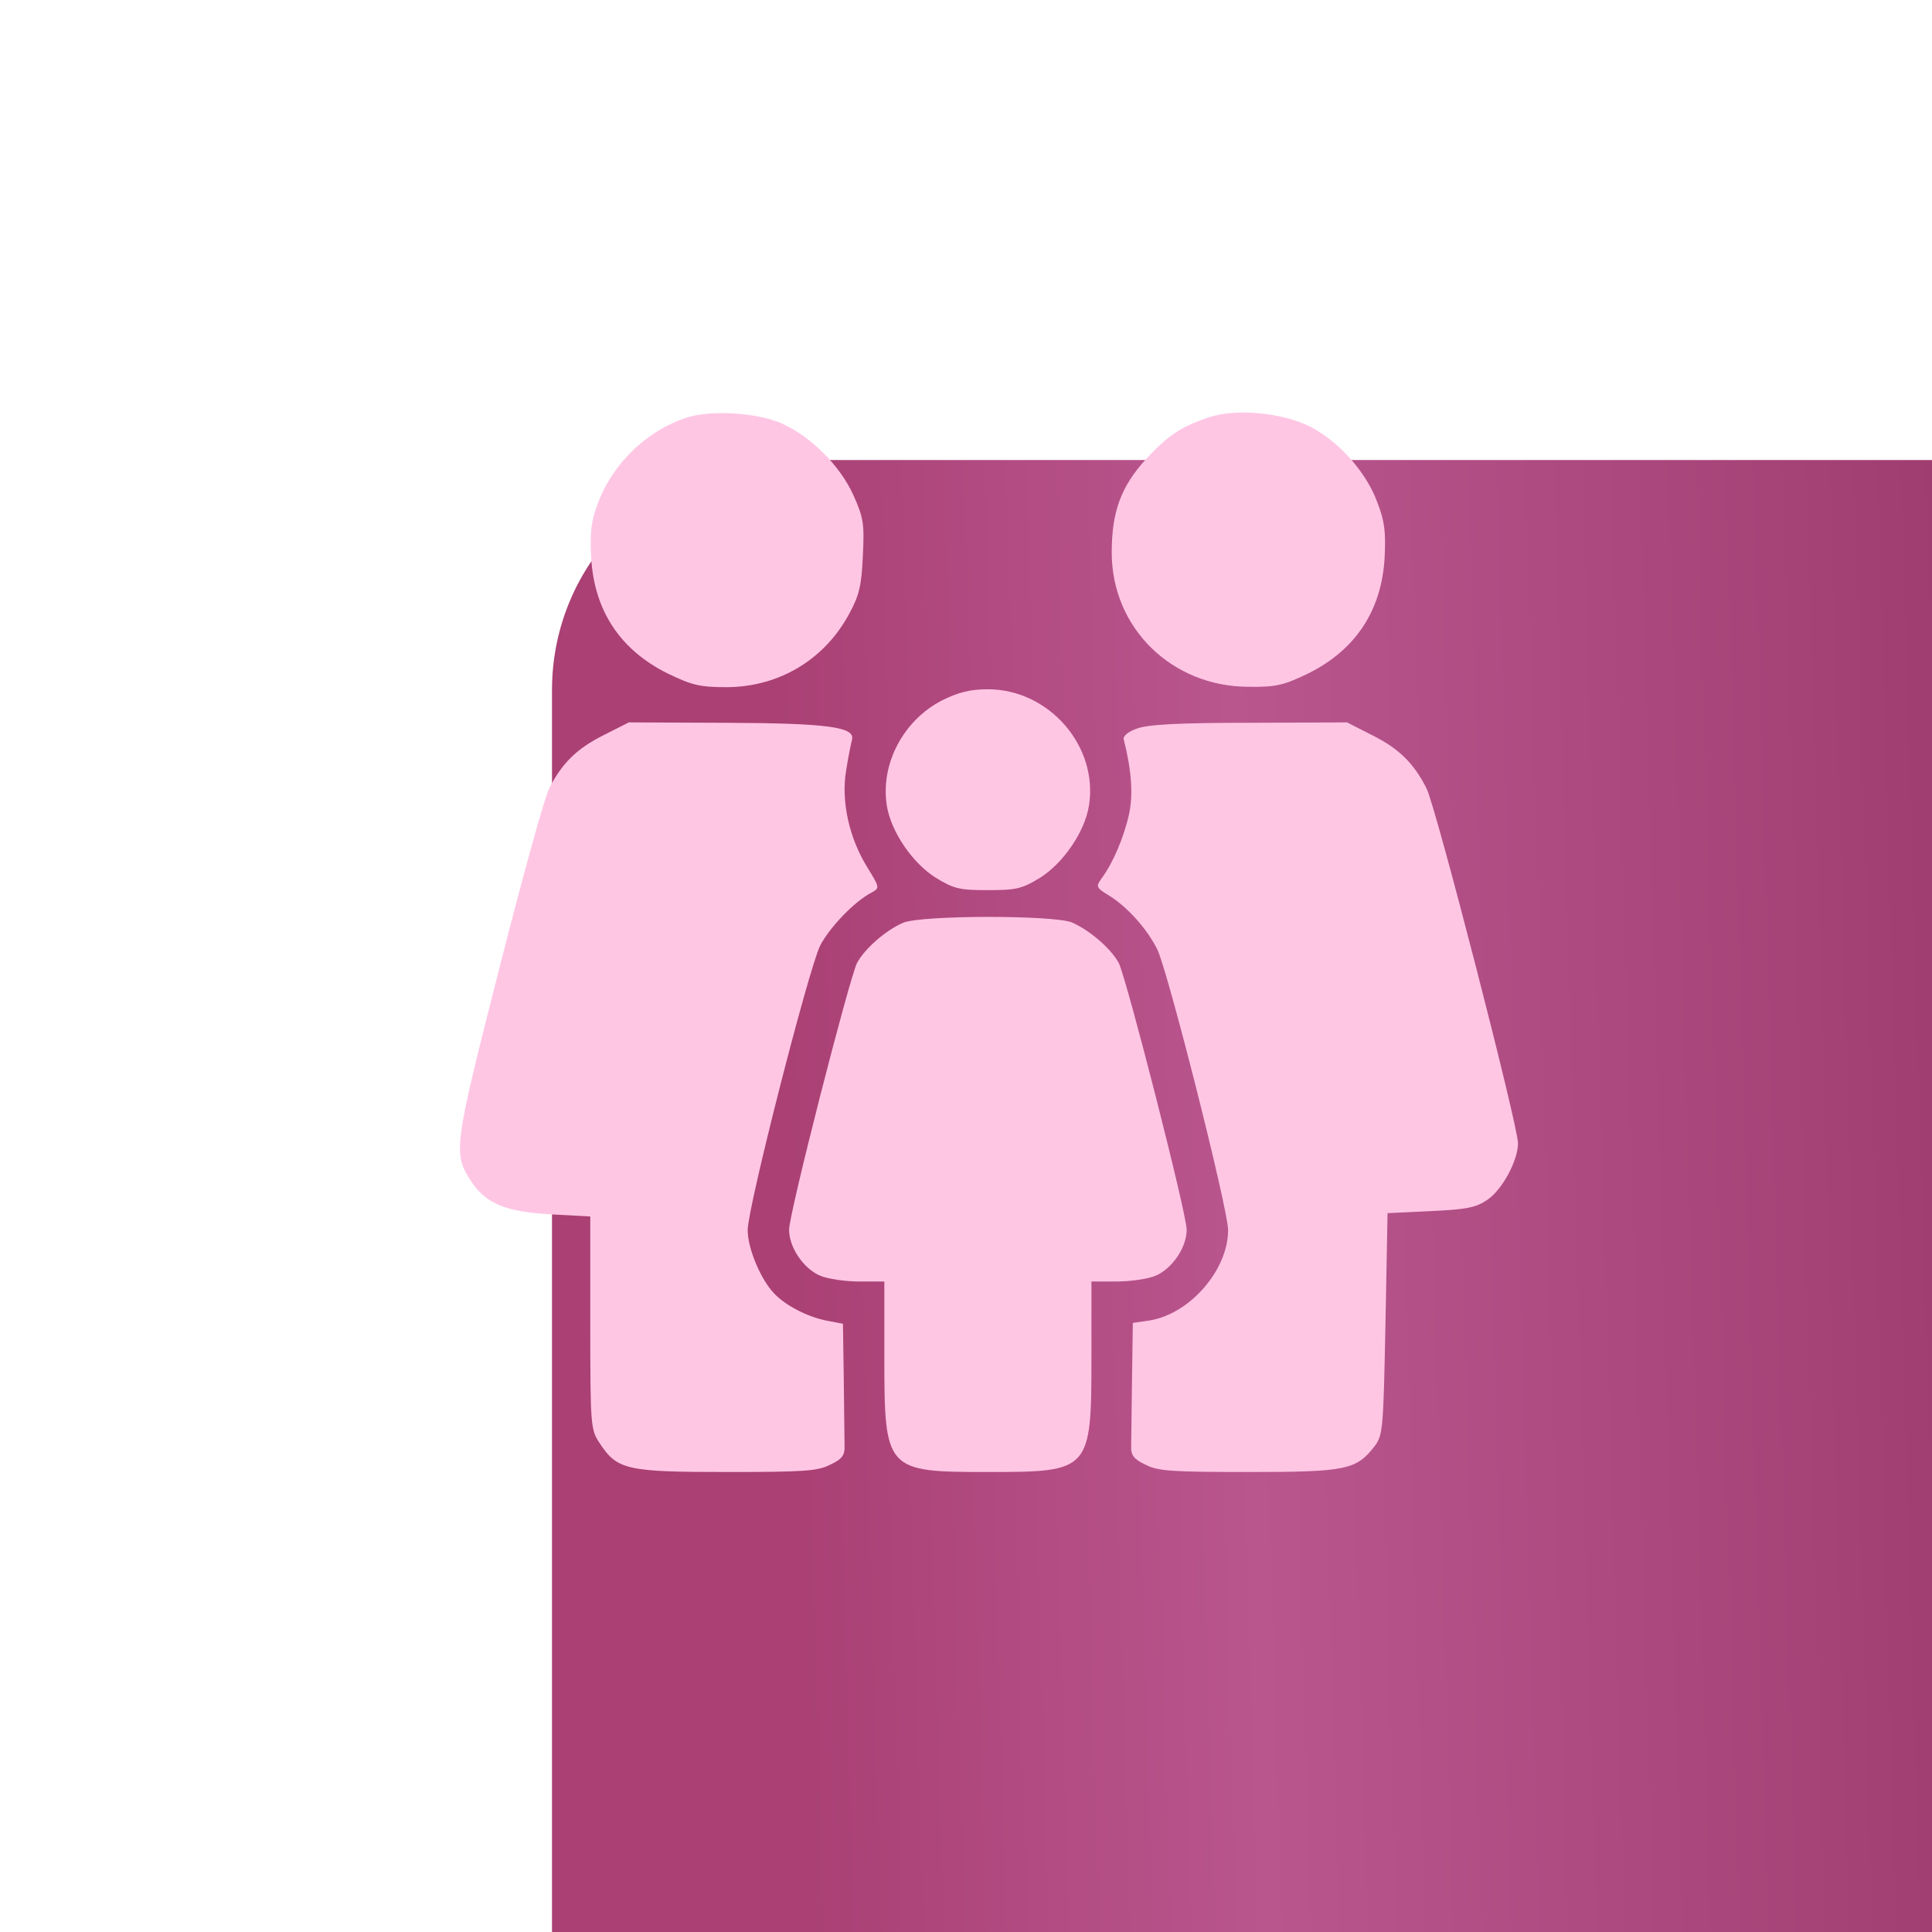
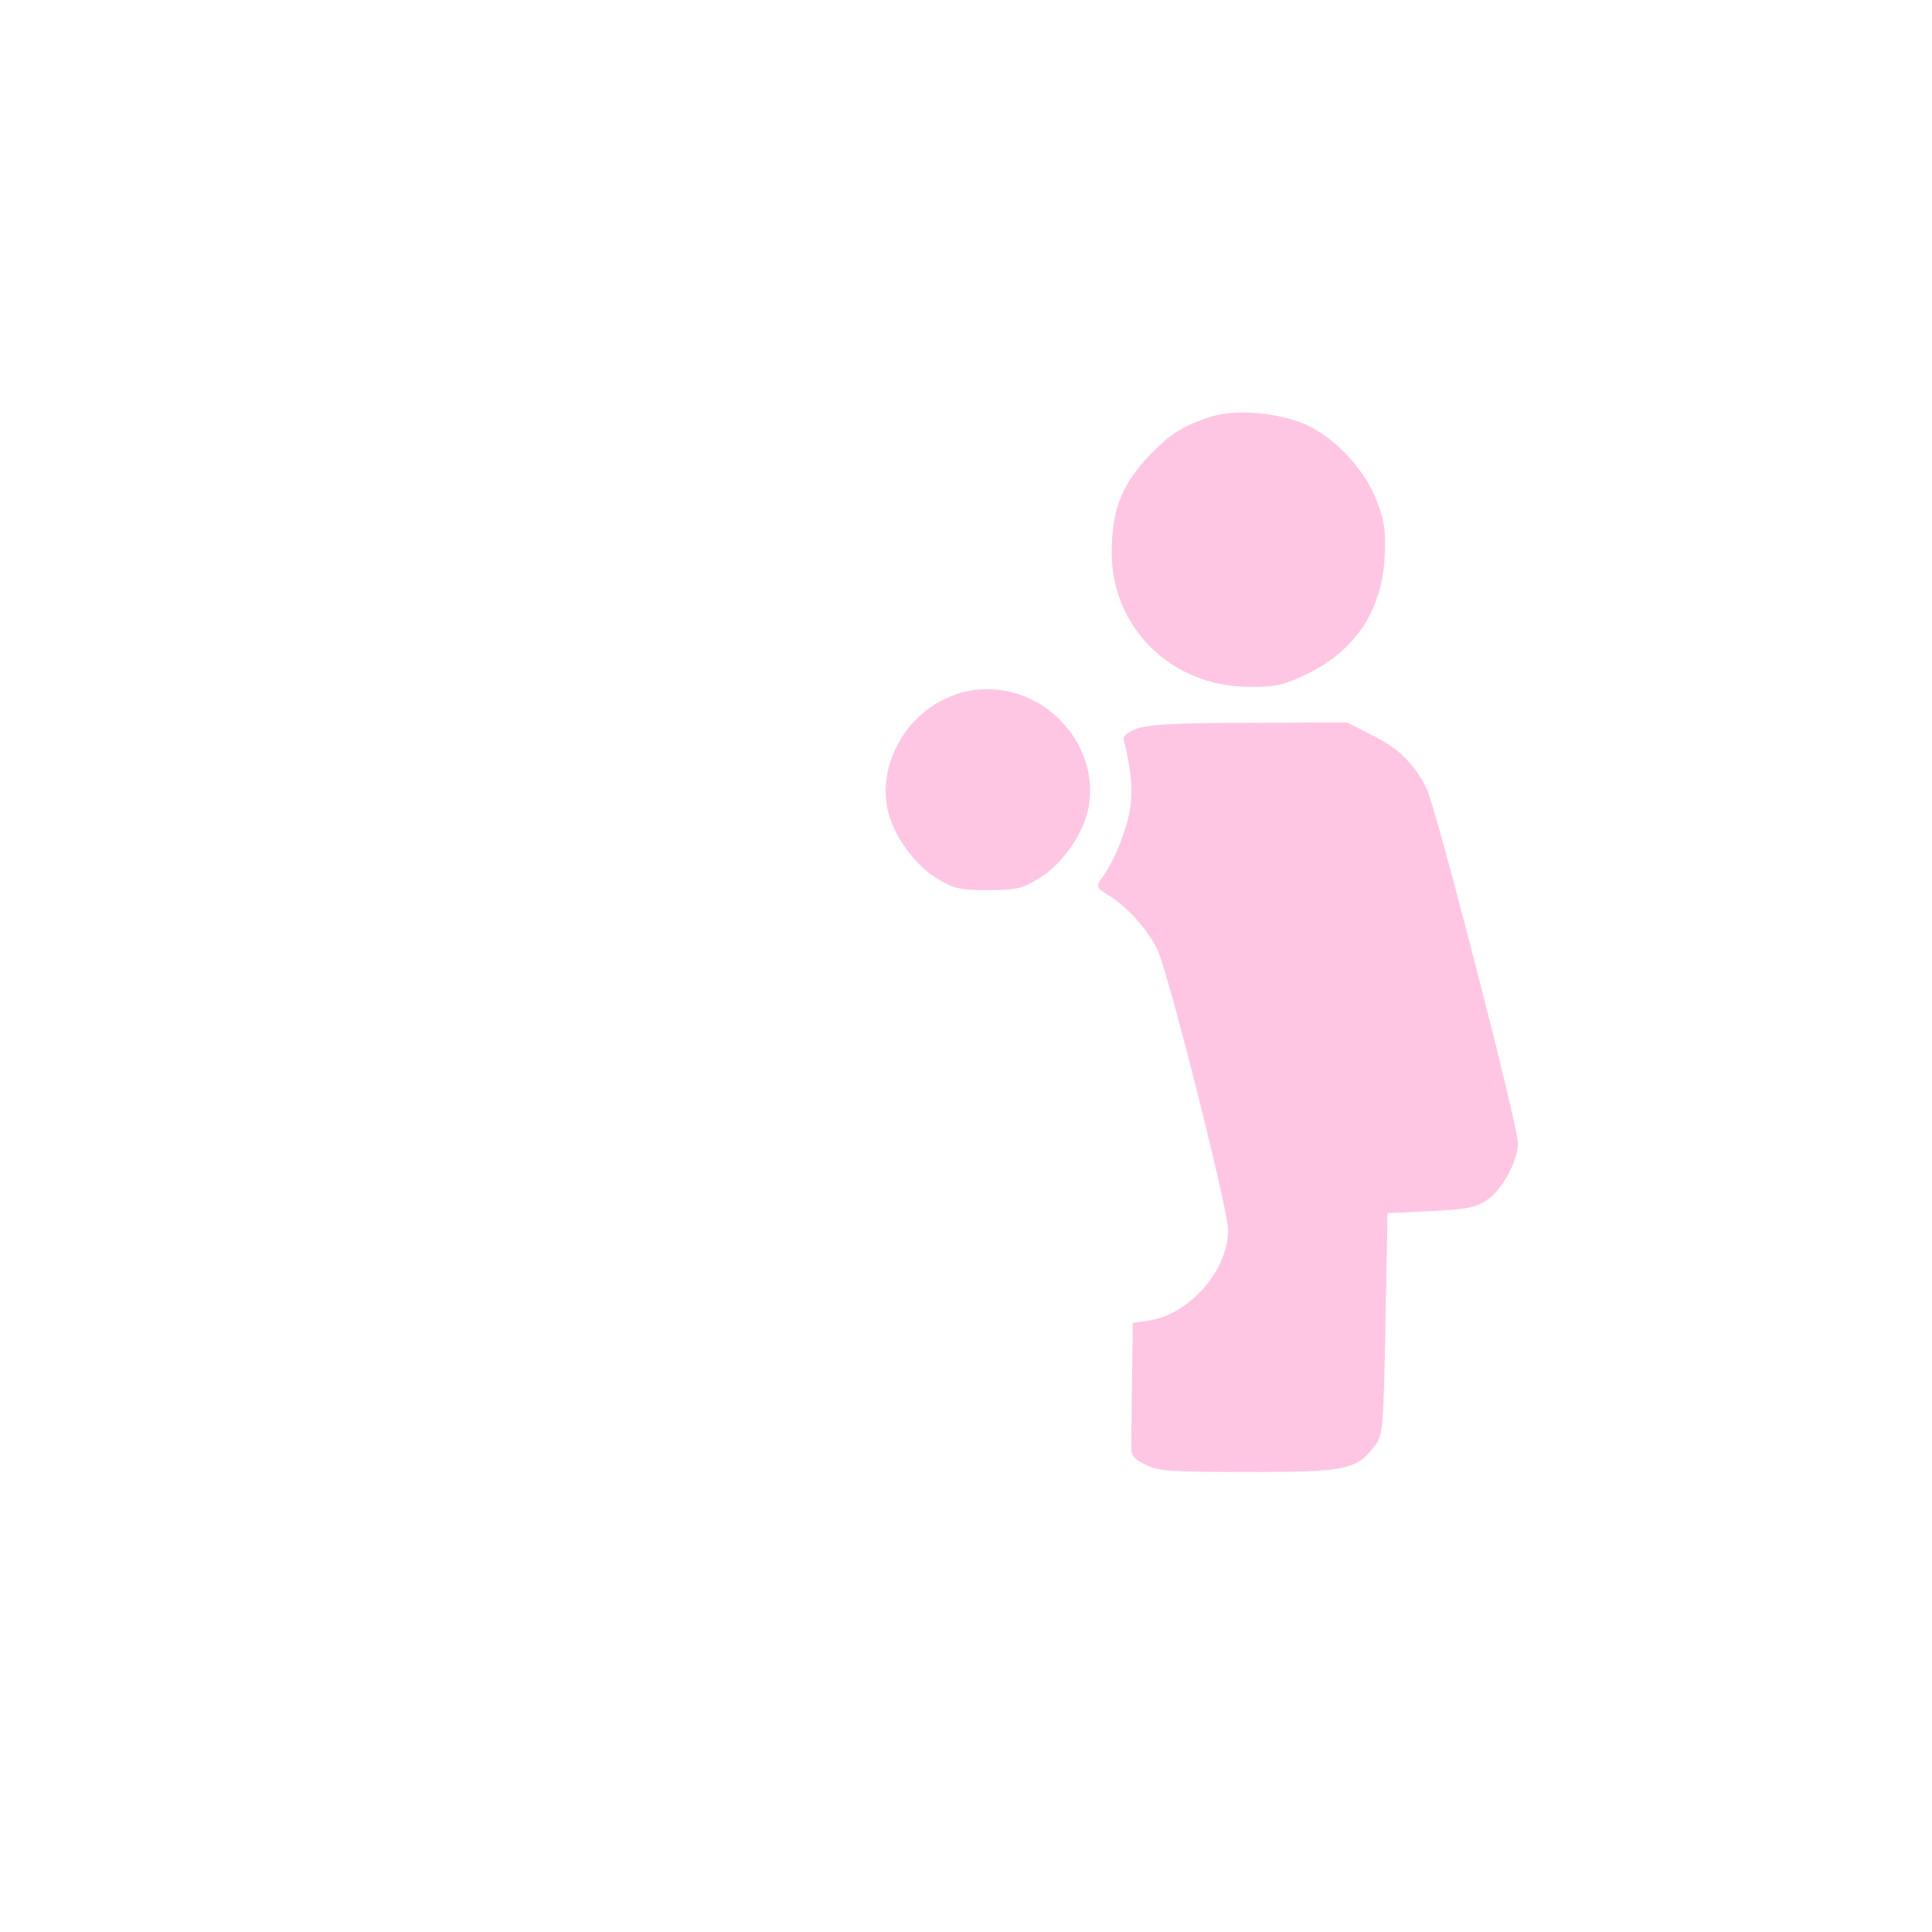
<svg xmlns="http://www.w3.org/2000/svg" width="42" height="42" viewBox="0 0 42 42" fill="none">
  <g filter="url(#filter0_ii_4_2941)">
-     <rect width="42" height="42" rx="5" fill="url(#paint0_linear_4_2941)" />
-   </g>
-   <path d="M14.931 9.078C14.066 9.357 13.328 10.068 13.004 10.923C12.851 11.319 12.824 11.563 12.851 12.112C12.914 13.273 13.481 14.129 14.517 14.642C15.039 14.894 15.21 14.939 15.804 14.939C16.938 14.93 17.92 14.345 18.46 13.345C18.676 12.949 18.73 12.733 18.757 12.094C18.793 11.392 18.775 11.257 18.55 10.761C18.262 10.122 17.623 9.483 16.992 9.204C16.461 8.97 15.453 8.907 14.931 9.078Z" fill="#FFC6E4" />
+     </g>
  <path d="M26.293 9.068C25.672 9.275 25.392 9.465 24.915 9.978C24.366 10.581 24.168 11.13 24.168 12.012C24.168 13.651 25.474 14.93 27.148 14.93C27.742 14.939 27.913 14.894 28.436 14.642C29.471 14.128 30.038 13.273 30.101 12.112C30.128 11.562 30.101 11.328 29.939 10.914C29.696 10.248 29.075 9.564 28.445 9.257C27.85 8.969 26.869 8.879 26.293 9.068Z" fill="#FFC6E4" />
  <path d="M20.477 15.227C19.64 15.659 19.135 16.605 19.279 17.514C19.369 18.081 19.838 18.765 20.342 19.081C20.738 19.324 20.864 19.351 21.476 19.351C22.088 19.351 22.214 19.324 22.611 19.081C23.115 18.765 23.583 18.081 23.673 17.514C23.88 16.217 22.8 14.984 21.476 14.984C21.098 14.984 20.837 15.047 20.477 15.227Z" fill="#FFC6E4" />
-   <path d="M13.12 15.983C12.544 16.271 12.22 16.586 11.941 17.135C11.842 17.316 11.356 19.08 10.852 21.061C9.861 24.95 9.843 25.076 10.248 25.689C10.573 26.175 11.005 26.346 11.995 26.4L12.832 26.445V28.759C12.832 31.019 12.841 31.082 13.04 31.379C13.418 31.955 13.634 32 15.803 32C17.469 32 17.784 31.982 18.054 31.838C18.306 31.721 18.369 31.631 18.36 31.433C18.36 31.298 18.352 30.649 18.343 29.983L18.325 28.777L17.991 28.714C17.559 28.633 17.073 28.381 16.821 28.11C16.533 27.804 16.254 27.138 16.254 26.742C16.254 26.247 17.577 21.07 17.829 20.557C18.036 20.16 18.568 19.602 18.946 19.404C19.126 19.305 19.126 19.296 18.865 18.873C18.459 18.225 18.279 17.415 18.396 16.739C18.442 16.442 18.505 16.145 18.523 16.073C18.586 15.803 17.973 15.722 15.794 15.713L13.67 15.704L13.12 15.983Z" fill="#FFC6E4" />
  <path d="M24.717 15.839C24.528 15.902 24.411 16.001 24.429 16.073C24.6 16.748 24.636 17.271 24.546 17.694C24.438 18.189 24.195 18.765 23.952 19.089C23.817 19.278 23.826 19.296 24.123 19.477C24.51 19.72 24.933 20.188 25.158 20.638C25.383 21.088 26.698 26.283 26.698 26.742C26.698 27.607 25.869 28.561 24.996 28.705L24.627 28.759L24.609 29.974C24.6 30.641 24.591 31.298 24.591 31.433C24.582 31.631 24.645 31.721 24.897 31.838C25.167 31.982 25.482 32 27.148 32C29.273 32 29.489 31.955 29.894 31.424C30.065 31.19 30.074 31.01 30.119 28.777L30.164 26.373L31.11 26.328C31.902 26.292 32.1 26.247 32.343 26.076C32.667 25.851 33 25.221 33 24.852C33 24.473 31.209 17.514 31.01 17.136C30.731 16.586 30.407 16.271 29.831 15.983L29.282 15.704L27.157 15.713C25.644 15.713 24.942 15.749 24.717 15.839Z" fill="#FFC6E4" />
-   <path d="M19.63 20.062C19.252 20.224 18.793 20.629 18.631 20.935C18.46 21.277 17.154 26.382 17.154 26.733C17.154 27.12 17.469 27.579 17.829 27.733C18 27.805 18.388 27.859 18.685 27.859H19.225V29.488C19.225 31.973 19.252 32 21.476 32C23.709 32 23.727 31.982 23.727 29.479V27.859H24.267C24.564 27.859 24.951 27.805 25.122 27.733C25.482 27.579 25.797 27.12 25.797 26.733C25.797 26.382 24.492 21.277 24.321 20.935C24.15 20.62 23.691 20.224 23.303 20.053C22.907 19.891 20.017 19.891 19.63 20.062Z" fill="#FFC6E4" />
  <defs>
    <filter id="filter0_ii_4_2941" x="0" y="0" width="50" height="48" filterUnits="userSpaceOnUse" color-interpolation-filters="sRGB">
      <feFlood flood-opacity="0" result="BackgroundImageFix" />
      <feBlend mode="normal" in="SourceGraphic" in2="BackgroundImageFix" result="shape" />
      <feColorMatrix in="SourceAlpha" type="matrix" values="0 0 0 0 0 0 0 0 0 0 0 0 0 0 0 0 0 0 127 0" result="hardAlpha" />
      <feMorphology radius="5" operator="dilate" in="SourceAlpha" result="effect1_innerShadow_4_2941" />
      <feOffset dx="8" dy="6" />
      <feGaussianBlur stdDeviation="14" />
      <feComposite in2="hardAlpha" operator="arithmetic" k2="-1" k3="1" />
      <feColorMatrix type="matrix" values="0 0 0 0 0.85 0 0 0 0 0.591 0 0 0 0 0.734 0 0 0 1 0" />
      <feBlend mode="normal" in2="shape" result="effect1_innerShadow_4_2941" />
      <feColorMatrix in="SourceAlpha" type="matrix" values="0 0 0 0 0 0 0 0 0 0 0 0 0 0 0 0 0 0 127 0" result="hardAlpha" />
      <feMorphology radius="12" operator="dilate" in="SourceAlpha" result="effect2_innerShadow_4_2941" />
      <feOffset dx="4" dy="4" />
      <feGaussianBlur stdDeviation="9.5" />
      <feComposite in2="hardAlpha" operator="arithmetic" k2="-1" k3="1" />
      <feColorMatrix type="matrix" values="0 0 0 0 0.85 0 0 0 0 0.591 0 0 0 0 0.734 0 0 0 1 0" />
      <feBlend mode="normal" in2="effect1_innerShadow_4_2941" result="effect2_innerShadow_4_2941" />
    </filter>
    <linearGradient id="paint0_linear_4_2941" x1="5.427" y1="27.03" x2="39.615" y2="26.033" gradientUnits="userSpaceOnUse">
      <stop stop-color="#AA4074" />
      <stop offset="0.292" stop-color="#B9568E" />
      <stop offset="1" stop-color="#922F5F" />
    </linearGradient>
  </defs>
</svg>